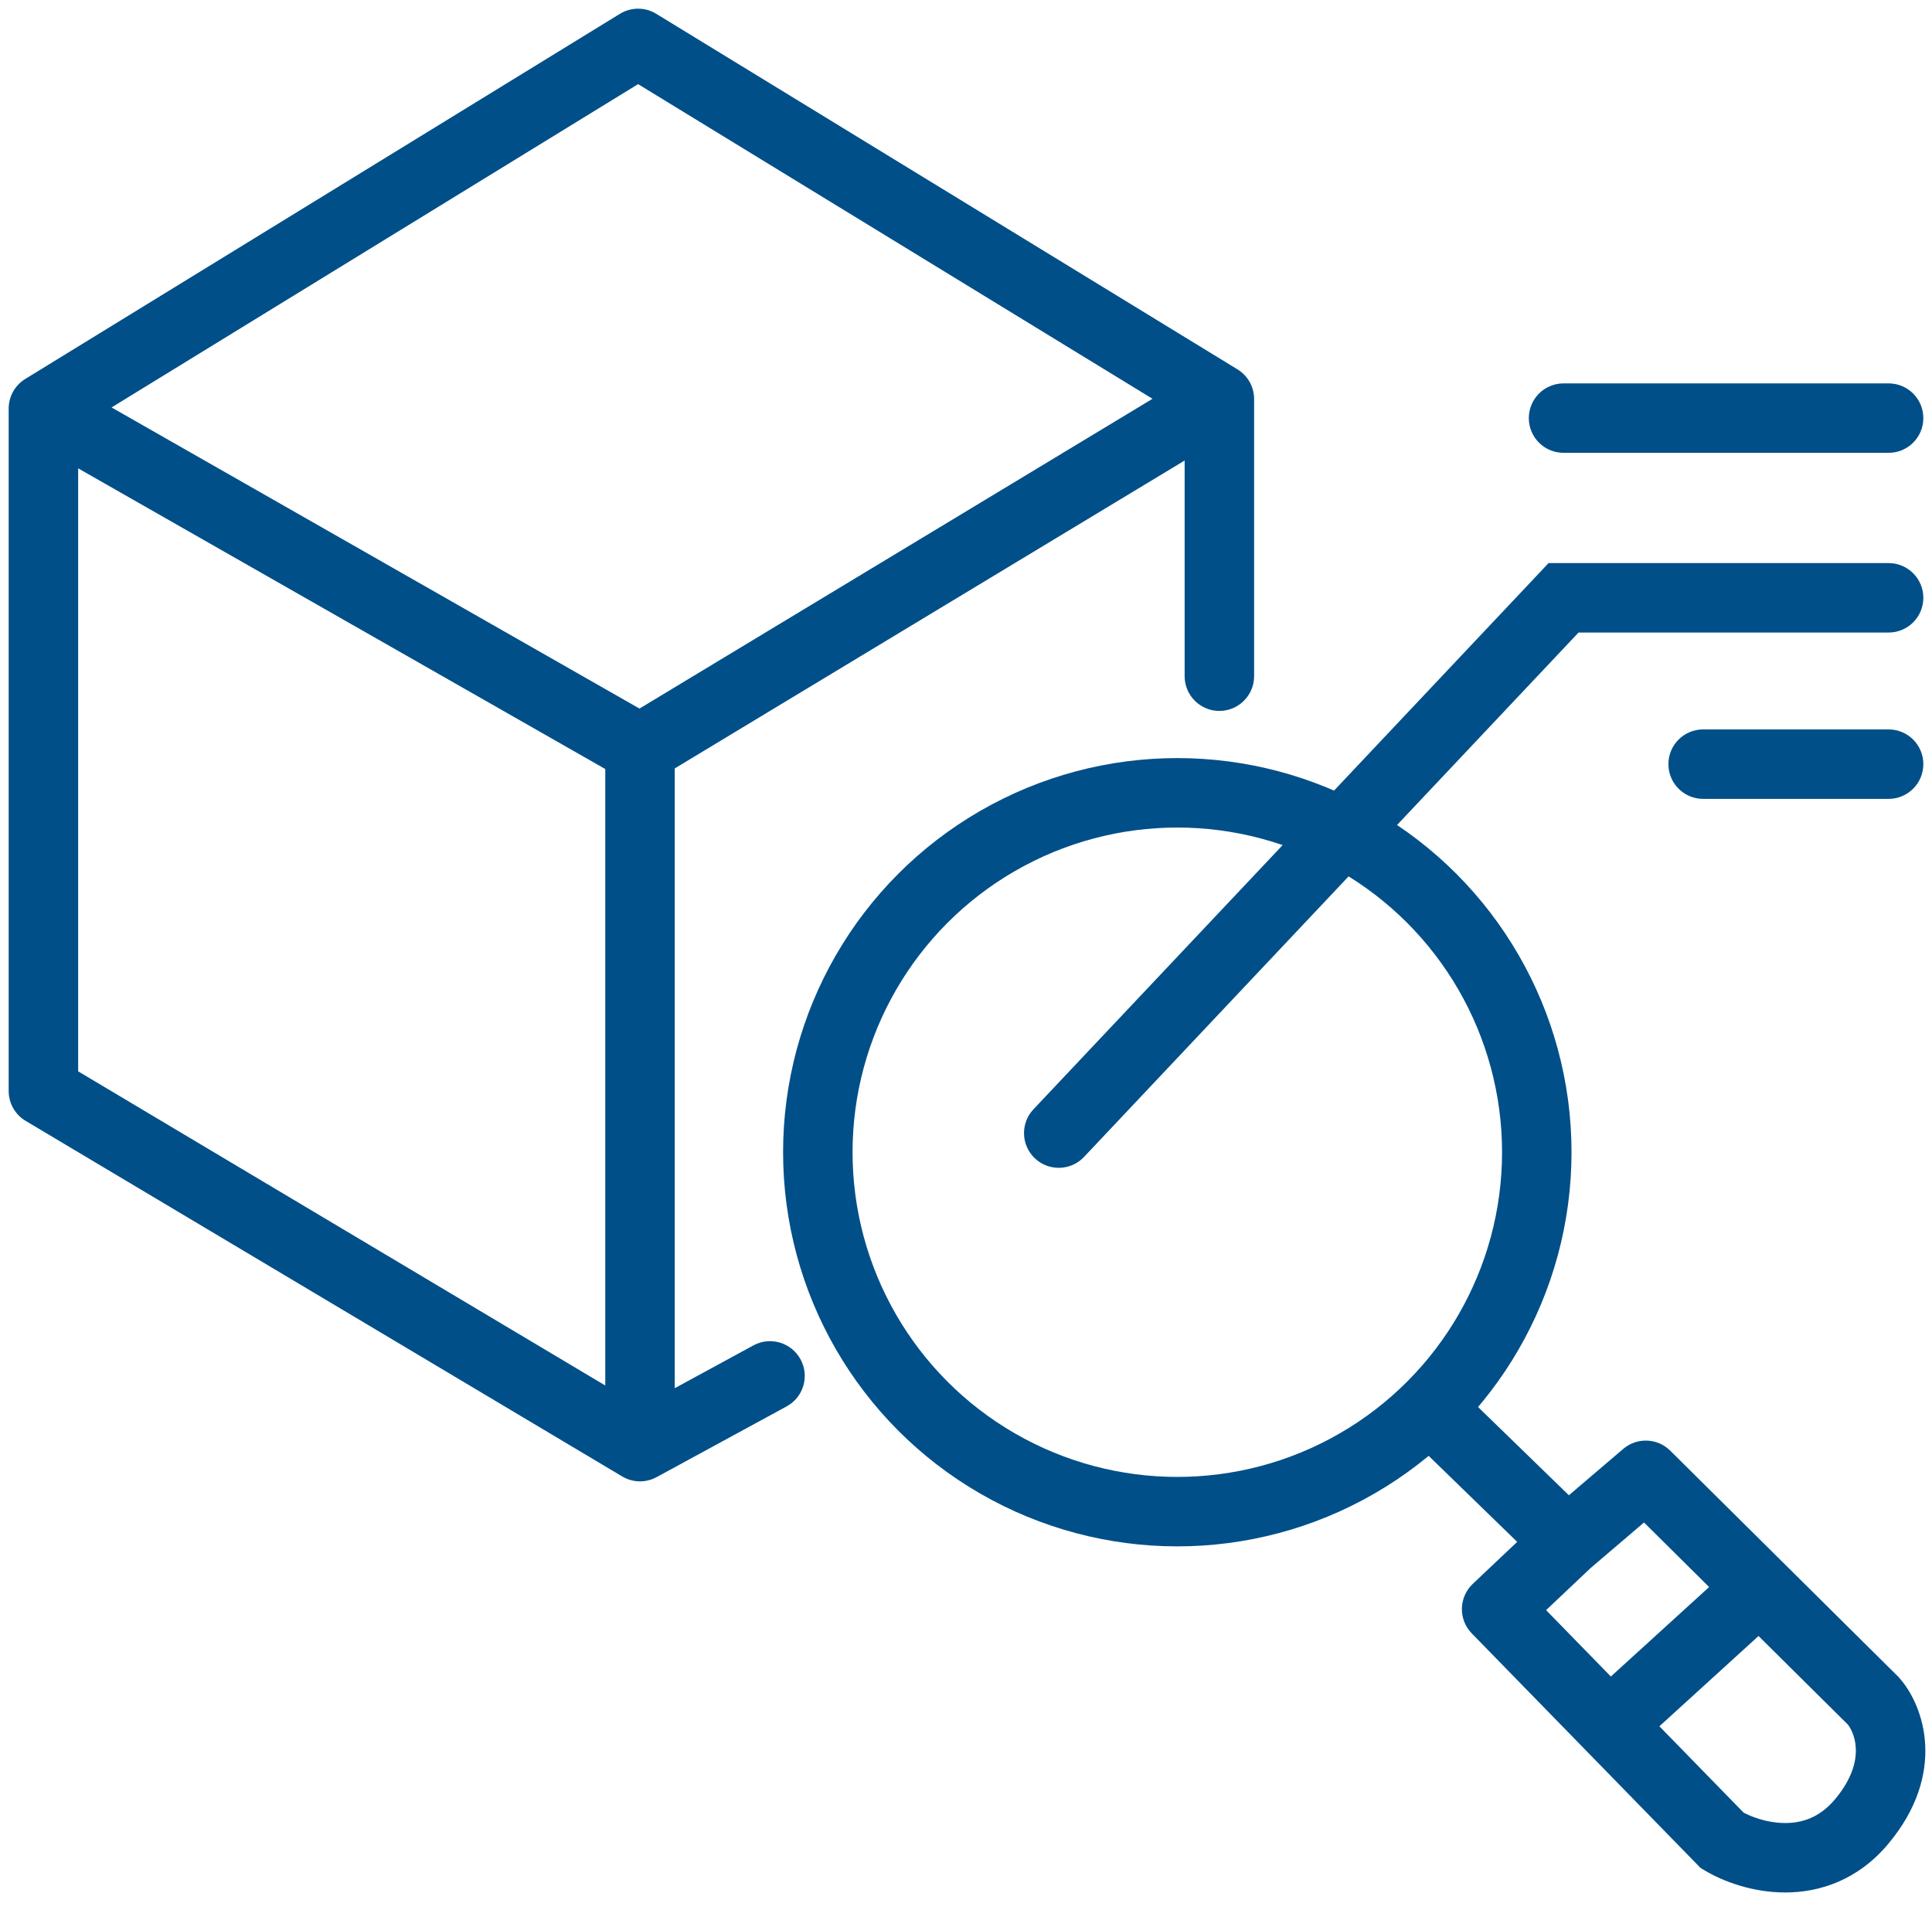
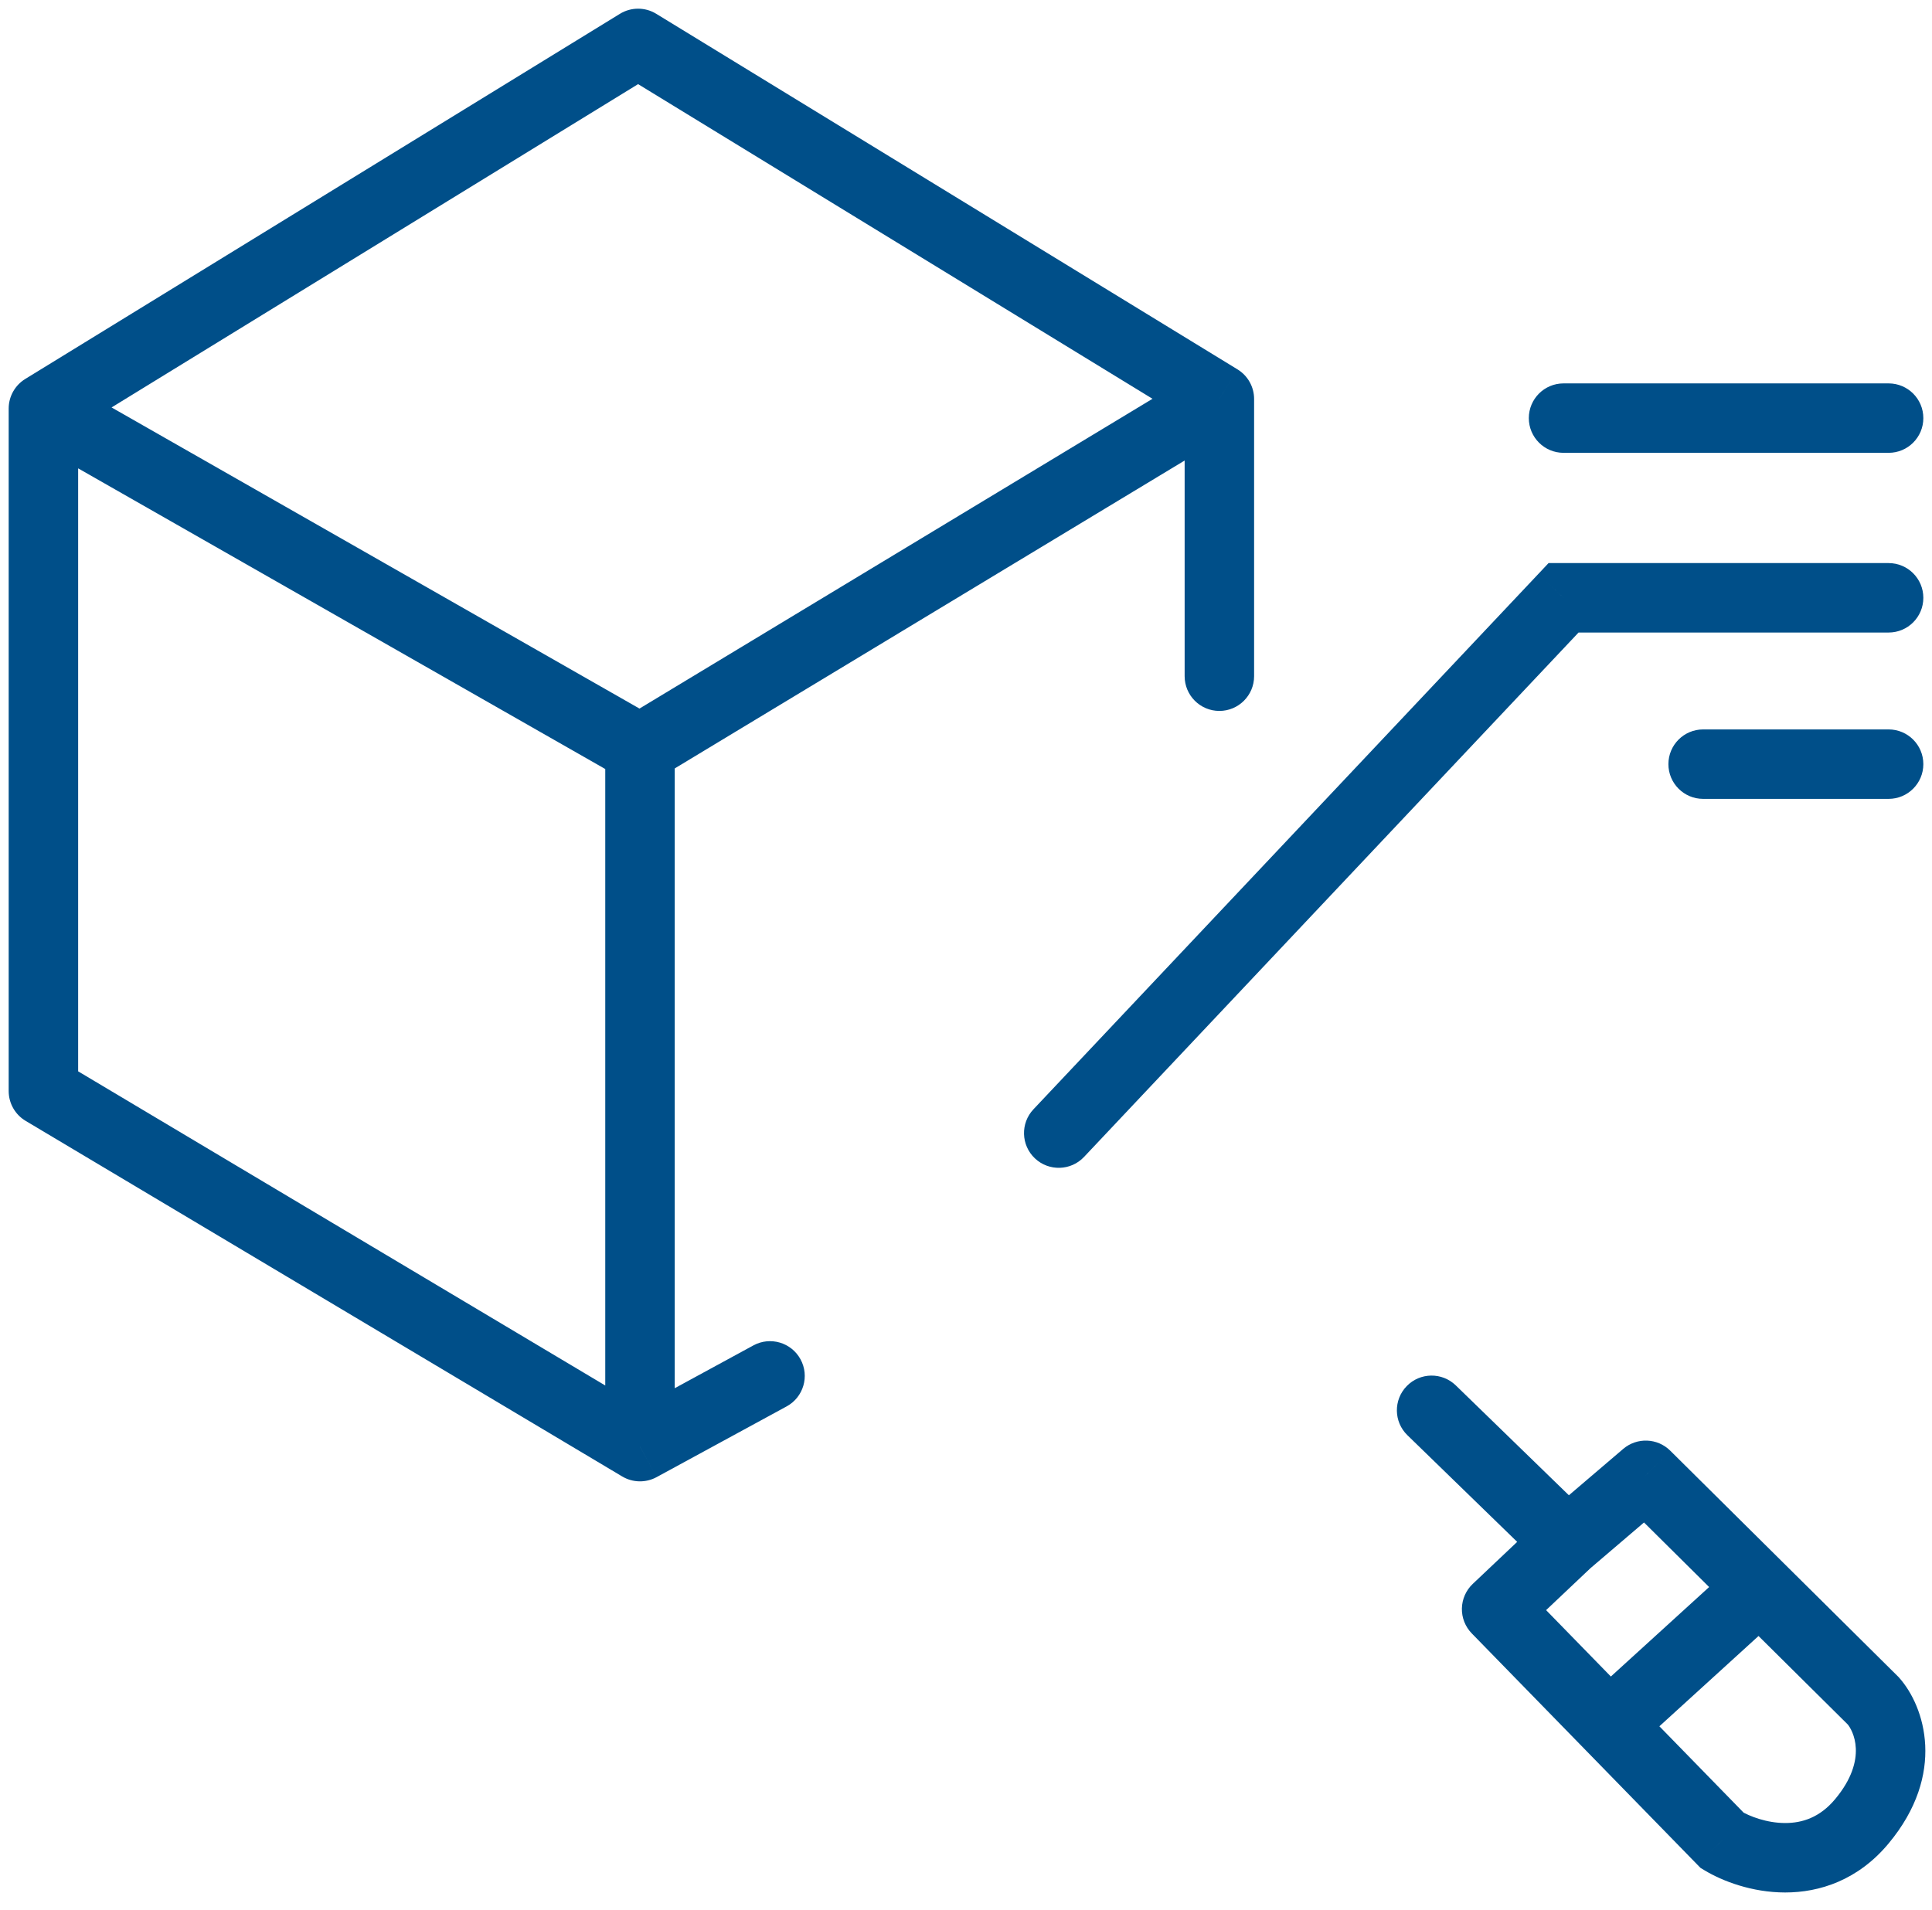
<svg xmlns="http://www.w3.org/2000/svg" width="89" height="88" viewBox="0 0 89 88" fill="none">
  <path d="M2 50.27H0.4C0.4 50.834 0.697 51.356 1.181 51.644L2 50.27ZM2 18.824L1.163 17.461C0.689 17.752 0.4 18.268 0.4 18.824H2ZM29.394 2L30.229 0.635C29.716 0.321 29.07 0.322 28.557 0.637L29.394 2ZM56.172 18.384H57.772C57.772 17.826 57.482 17.31 57.007 17.019L56.172 18.384ZM29.482 66.654L28.663 68.028C29.148 68.317 29.75 68.329 30.247 68.059L29.482 66.654ZM47.608 51.11C47.002 51.753 47.032 52.766 47.675 53.372C48.318 53.978 49.331 53.948 49.937 53.306L47.608 51.11ZM72.027 27.544V25.944H71.336L70.863 26.447L72.027 27.544ZM87.001 29.144C87.885 29.144 88.601 28.428 88.601 27.544C88.601 26.661 87.885 25.944 87.001 25.944V29.144ZM72.027 17.665C71.143 17.665 70.427 18.381 70.427 19.265C70.427 20.148 71.143 20.864 72.027 20.864V17.665ZM87.001 20.864C87.885 20.864 88.601 20.148 88.601 19.265C88.601 18.381 87.885 17.665 87.001 17.665V20.864ZM78.457 33.608C77.573 33.608 76.857 34.324 76.857 35.208C76.857 36.091 77.573 36.808 78.457 36.808V33.608ZM87.001 36.808C87.885 36.808 88.601 36.091 88.601 35.208C88.601 34.324 87.885 33.608 87.001 33.608V36.808ZM67.064 63.833C66.43 63.217 65.417 63.231 64.802 63.865C64.186 64.499 64.2 65.512 64.834 66.127L67.064 63.833ZM68.944 74.141L67.844 72.978C67.533 73.273 67.353 73.68 67.344 74.109C67.335 74.537 67.499 74.951 67.798 75.258L68.944 74.141ZM79.338 84.799L78.192 85.916L78.335 86.062L78.51 86.168L79.338 84.799ZM86.296 78.369L87.492 77.306L87.459 77.268L87.423 77.233L86.296 78.369ZM75.814 67.975L76.941 66.839C76.35 66.253 75.409 66.218 74.775 66.758L75.814 67.975ZM36.237 64.8C37.013 64.378 37.3 63.406 36.877 62.63C36.455 61.854 35.483 61.567 34.707 61.989L36.237 64.8ZM54.572 31.156C54.572 32.039 55.288 32.756 56.172 32.756C57.055 32.756 57.772 32.039 57.772 31.156H54.572ZM3.6 50.27V18.824H0.4V50.27H3.6ZM2.837 20.187L30.231 3.363L28.557 0.637L1.163 17.461L2.837 20.187ZM28.559 3.365L55.337 19.748L57.007 17.019L30.229 0.635L28.559 3.365ZM30.302 65.279L2.819 48.896L1.181 51.644L28.663 68.028L30.302 65.279ZM31.082 66.654V34.503H27.882V66.654H31.082ZM30.309 35.873L56.999 19.753L55.344 17.014L28.655 33.133L30.309 35.873ZM30.275 33.113L2.793 17.434L1.207 20.214L28.689 35.893L30.275 33.113ZM72.027 29.144H87.001V25.944H72.027V29.144ZM72.027 20.864H87.001V17.665H72.027V20.864ZM78.457 36.808H87.001V33.608H78.457V36.808ZM64.834 66.127L71.088 72.205L73.318 69.91L67.064 63.833L64.834 66.127ZM71.103 69.895L67.844 72.978L70.043 75.303L73.302 72.22L71.103 69.895ZM78.51 86.168C79.344 86.673 80.706 87.194 82.231 87.196C83.822 87.198 85.593 86.627 86.997 84.942L84.539 82.894C83.828 83.746 83.016 83.997 82.235 83.996C81.39 83.995 80.594 83.689 80.166 83.43L78.51 86.168ZM86.997 84.942C89.67 81.735 88.667 78.627 87.492 77.306L85.1 79.432C85.335 79.696 86.094 81.028 84.539 82.894L86.997 84.942ZM74.775 66.758L71.164 69.841L73.242 72.275L76.853 69.192L74.775 66.758ZM87.423 77.233L82.182 72.036L79.929 74.308L85.17 79.505L87.423 77.233ZM82.182 72.036L76.941 66.839L74.688 69.111L79.929 74.308L82.182 72.036ZM67.798 75.258L72.995 80.587L75.286 78.353L70.089 73.024L67.798 75.258ZM72.995 80.587L78.192 85.916L80.483 83.682L75.286 78.353L72.995 80.587ZM79.978 71.989L73.063 78.287L75.218 80.653L82.133 74.355L79.978 71.989ZM34.707 61.989L28.718 65.248L30.247 68.059L36.237 64.8L34.707 61.989ZM54.572 18.384V31.156H57.772V18.384H54.572ZM49.937 53.306L61.564 40.974L59.236 38.779L47.608 51.11L49.937 53.306ZM61.564 40.974L73.191 28.642L70.863 26.447L59.236 38.779L61.564 40.974Z" fill="#004F89" />
-   <circle cx="54.234" cy="53.089" r="16.56" stroke="#004F89" stroke-width="3.2" />
</svg>